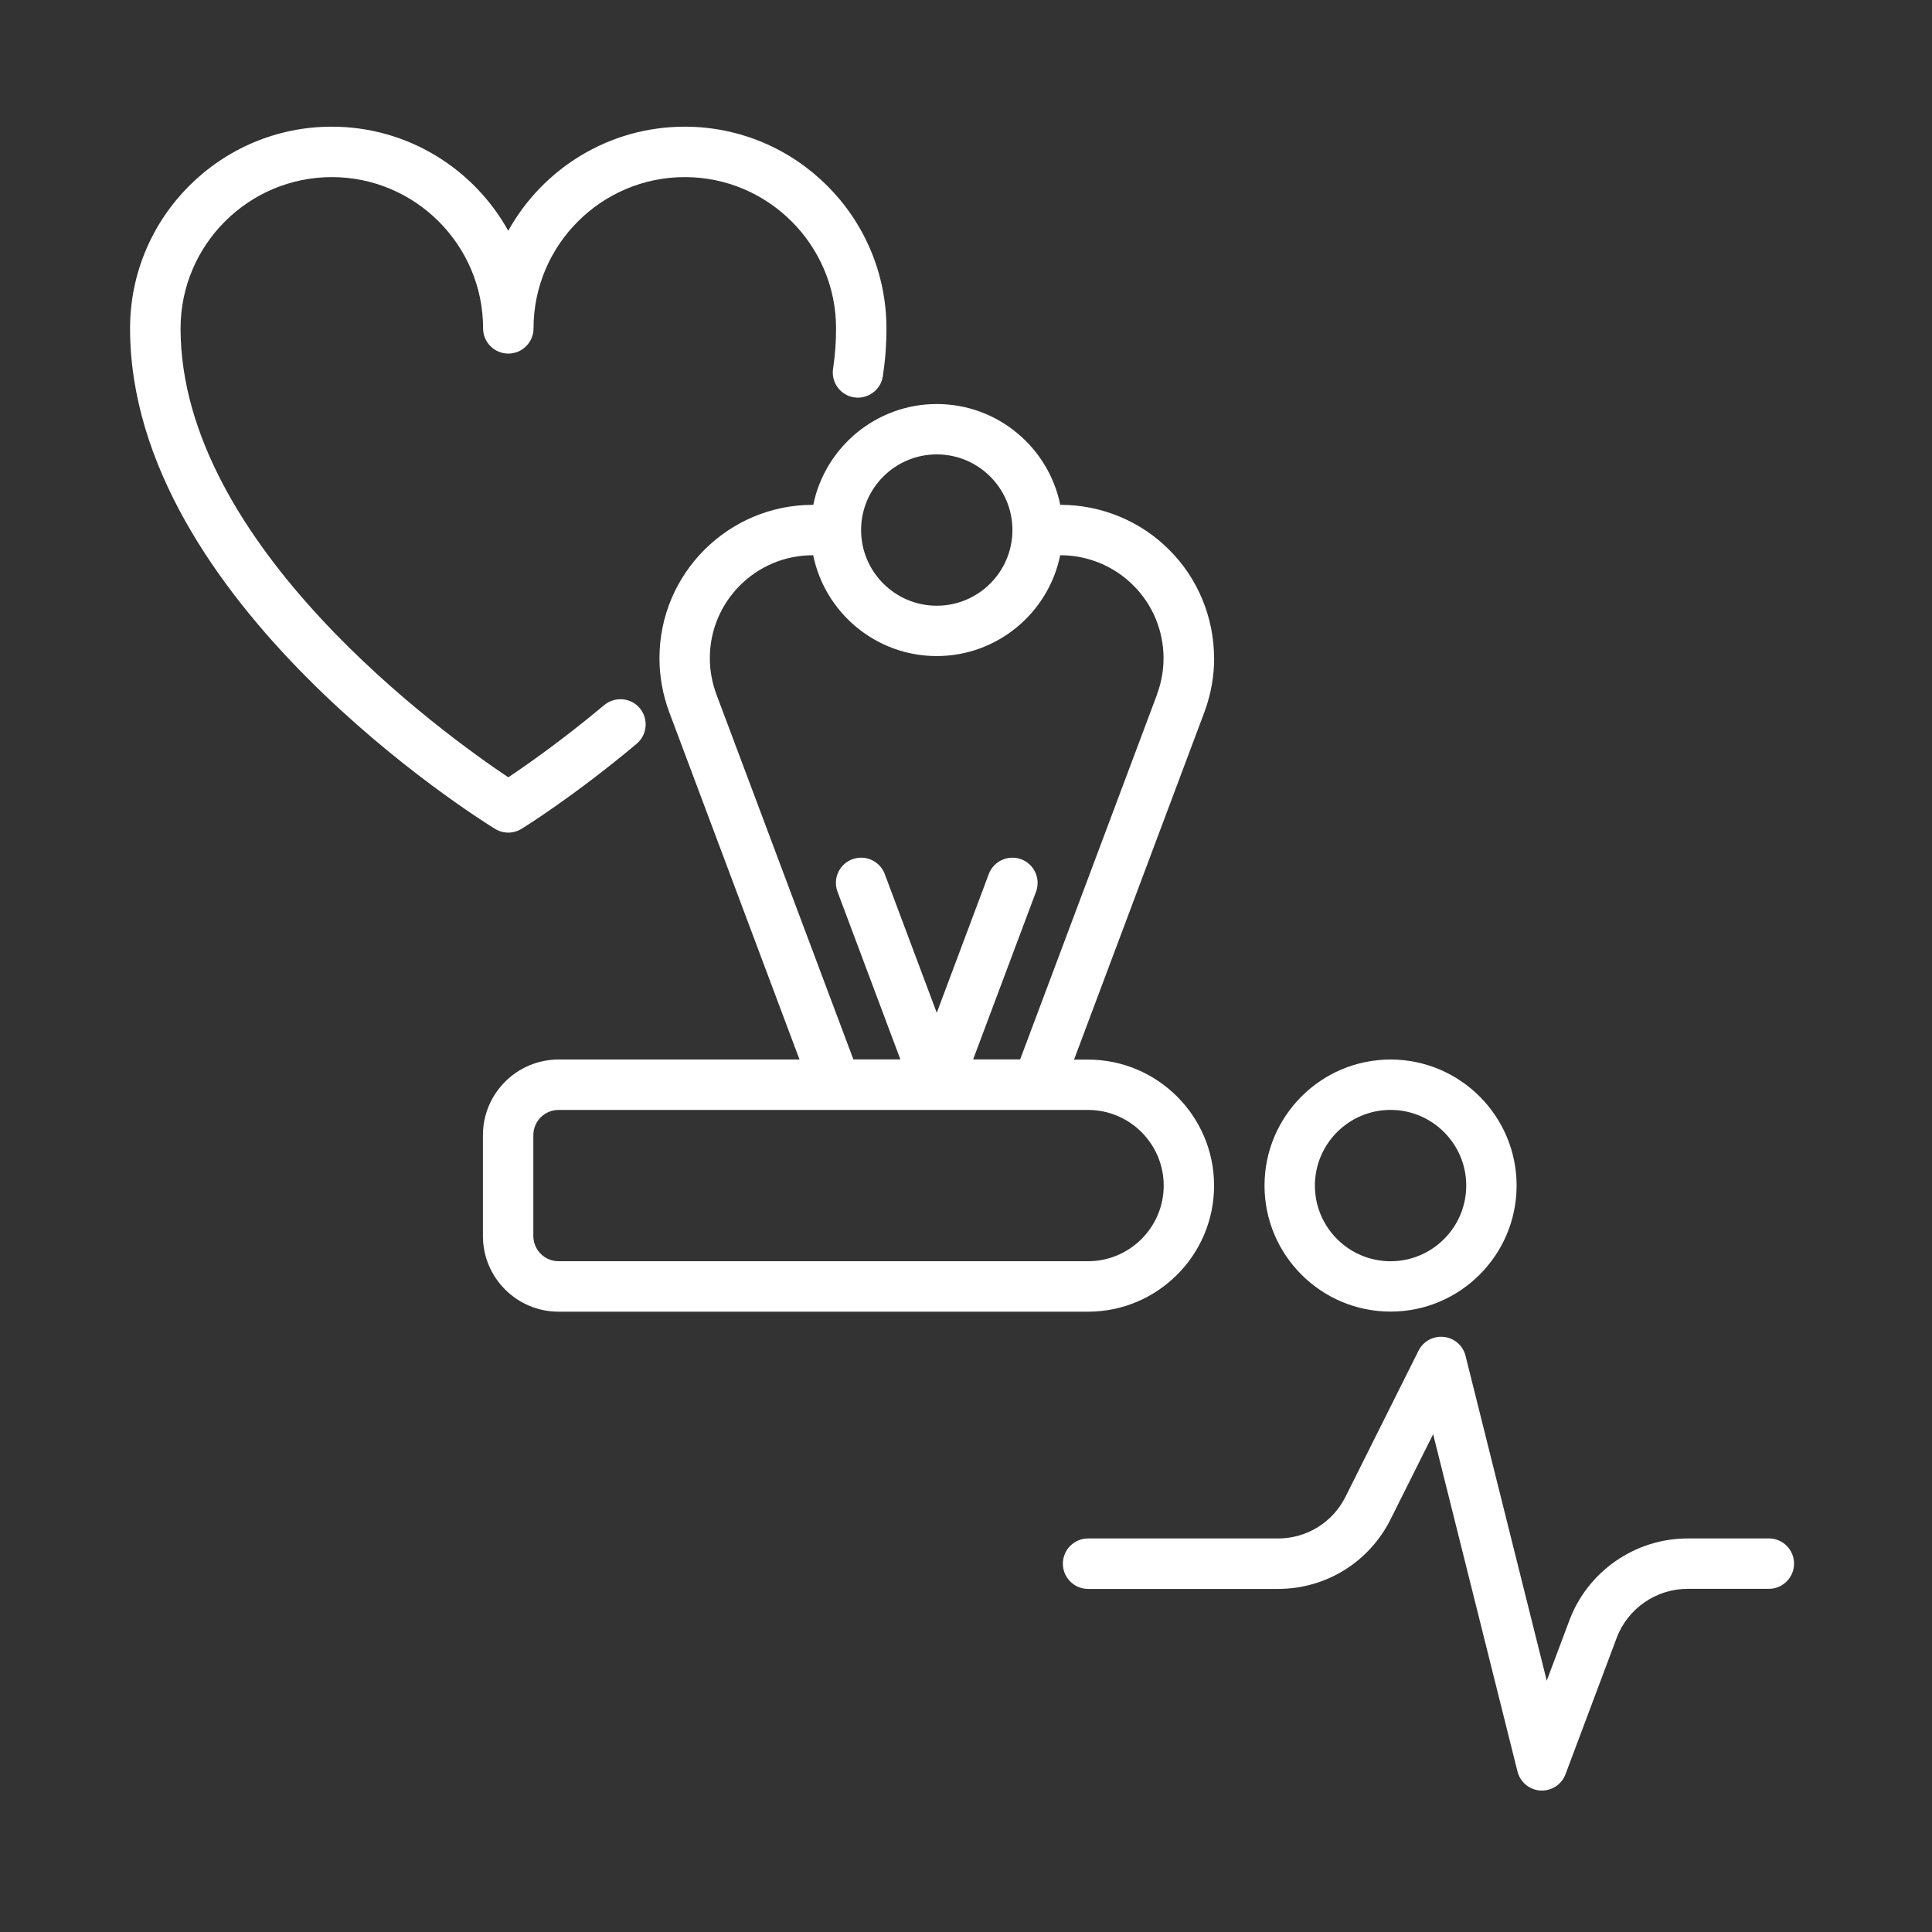
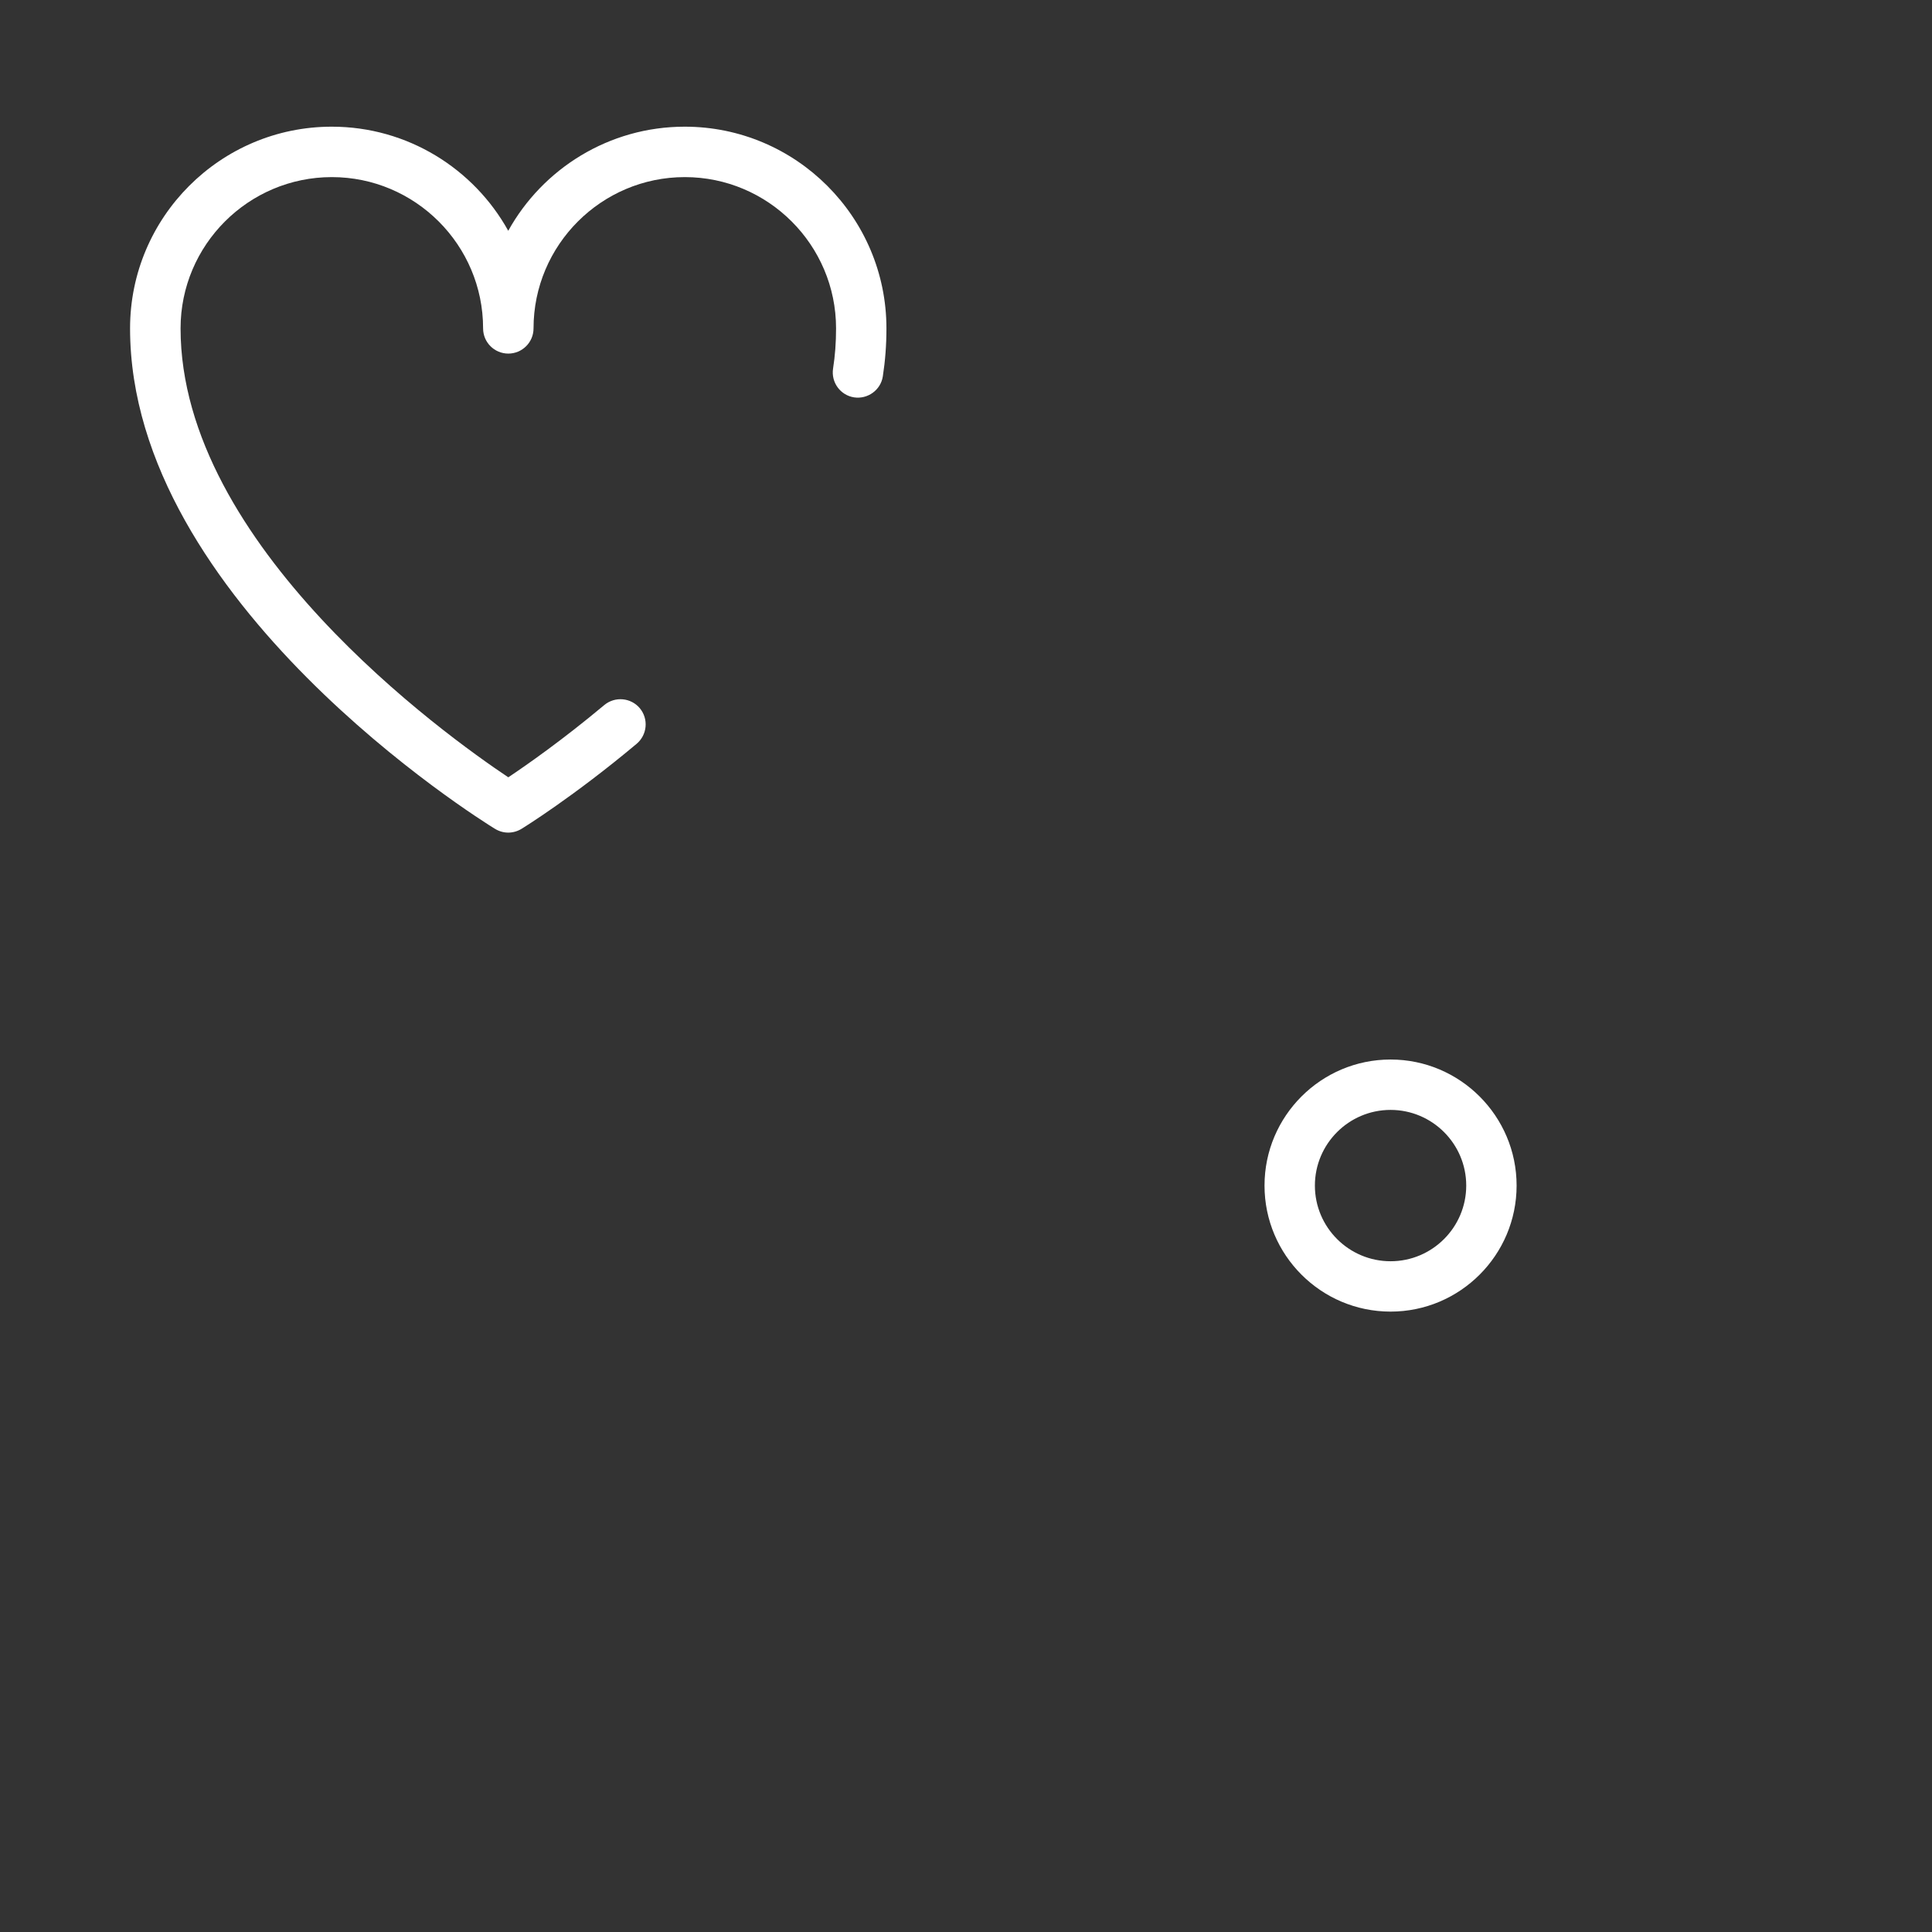
<svg xmlns="http://www.w3.org/2000/svg" width="121" height="121" viewBox="0 0 121 121" fill="none">
  <rect x="0" y="0" width="121" height="121" fill="#333333" stroke="none" />
  <path d="M31.005 51.911C31.258 52.066 31.544 52.146 31.83 52.146C32.116 52.146 32.407 52.066 32.66 51.911C32.791 51.832 35.932 49.886 39.874 46.582C40.539 46.019 40.629 45.026 40.071 44.355C39.513 43.69 38.515 43.6 37.844 44.158C35.252 46.328 32.993 47.908 31.835 48.682C27.902 46.057 11.309 34.156 11.309 20.566C11.309 15.344 15.56 11.092 20.782 11.092C26.004 11.092 30.256 15.344 30.256 20.566C30.256 21.438 30.963 22.145 31.835 22.145C32.707 22.145 33.415 21.438 33.415 20.566C33.415 15.344 37.667 11.092 42.888 11.092C48.11 11.092 52.362 15.344 52.362 20.566C52.362 21.451 52.301 22.276 52.174 23.087C52.043 23.95 52.634 24.756 53.492 24.887C54.34 25.014 55.16 24.433 55.291 23.57C55.441 22.6 55.517 21.616 55.517 20.566C55.517 13.6 49.849 7.934 42.885 7.934C38.136 7.934 33.988 10.568 31.831 14.454C29.675 10.568 25.527 7.934 20.779 7.934C13.813 7.934 8.146 13.601 8.146 20.566C8.146 37.676 30.07 51.34 31.003 51.911L31.005 51.911Z" fill="white" />
  <path d="M87.09 82.145C91.445 82.145 94.984 78.601 94.984 74.251C94.984 69.897 91.44 66.357 87.09 66.357C82.735 66.357 79.196 69.901 79.196 74.251C79.196 78.606 82.74 82.145 87.09 82.145ZM87.09 69.513C89.701 69.513 91.829 71.636 91.829 74.252C91.829 76.863 89.706 78.991 87.09 78.991C84.479 78.991 82.351 76.868 82.351 74.252C82.351 71.641 84.474 69.513 87.09 69.513Z" fill="white" />
-   <path d="M76.037 41.218C76.037 38.677 75.01 36.202 73.229 34.44C71.457 32.644 68.982 31.618 66.437 31.618H66.404C65.668 28.018 62.481 25.304 58.67 25.304C54.859 25.304 51.667 28.023 50.935 31.618H50.902C45.61 31.618 41.302 35.926 41.302 41.218C41.302 42.362 41.504 43.491 41.907 44.583L50.073 66.357H34.984C32.373 66.357 30.245 68.481 30.245 71.097V77.411C30.245 80.022 32.368 82.15 34.984 82.15H68.144C72.498 82.15 76.037 78.606 76.037 74.256C76.037 69.901 72.494 66.362 68.144 66.362H67.267L75.438 44.58C75.836 43.493 76.042 42.363 76.042 41.224L76.037 41.218ZM58.669 28.458C61.28 28.458 63.408 30.581 63.408 33.197C63.408 35.808 61.285 37.936 58.669 37.936C56.058 37.936 53.93 35.813 53.93 33.197C53.93 30.586 56.053 28.458 58.669 28.458ZM72.882 74.25C72.882 76.861 70.758 78.989 68.143 78.989H34.983C34.111 78.989 33.403 78.281 33.403 77.409V71.095C33.403 70.223 34.111 69.515 34.983 69.515H68.143C70.754 69.515 72.882 71.639 72.882 74.254V74.25ZM72.474 43.472L63.891 66.351H60.947L64.885 55.851C65.19 55.035 64.777 54.126 63.962 53.816C63.146 53.512 62.236 53.924 61.927 54.74L58.669 63.431L55.411 54.74C55.107 53.924 54.197 53.512 53.377 53.816C52.562 54.121 52.144 55.035 52.454 55.851L56.391 66.351H53.447L44.865 43.48C44.593 42.744 44.457 41.984 44.457 41.216C44.457 37.663 47.344 34.775 50.897 34.775H50.93C51.666 38.375 54.854 41.089 58.665 41.089C62.476 41.089 65.668 38.37 66.399 34.775H66.432C68.133 34.775 69.793 35.464 70.988 36.673C72.188 37.859 72.872 39.514 72.872 41.22C72.872 41.989 72.737 42.748 72.465 43.475L72.474 43.472Z" fill="white" />
-   <path d="M110.78 96.353H105.685C102.413 96.353 99.441 98.411 98.292 101.477L96.872 105.26L91.786 84.916C91.627 84.273 91.083 83.8 90.427 83.73C89.761 83.659 89.138 84.002 88.842 84.592L84.272 93.733C83.466 95.35 81.844 96.353 80.035 96.353H68.147C67.275 96.353 66.567 97.061 66.567 97.933C66.567 98.805 67.275 99.513 68.147 99.513H80.035C83.044 99.513 85.749 97.839 87.094 95.148L89.757 89.823L95.039 110.946C95.208 111.616 95.789 112.099 96.483 112.141H96.572C97.228 112.141 97.819 111.733 98.049 111.114L101.25 102.583C101.939 100.746 103.721 99.508 105.685 99.508H110.78C111.652 99.508 112.36 98.8 112.36 97.928C112.36 97.056 111.652 96.349 110.78 96.349L110.78 96.353Z" fill="white" />
</svg>